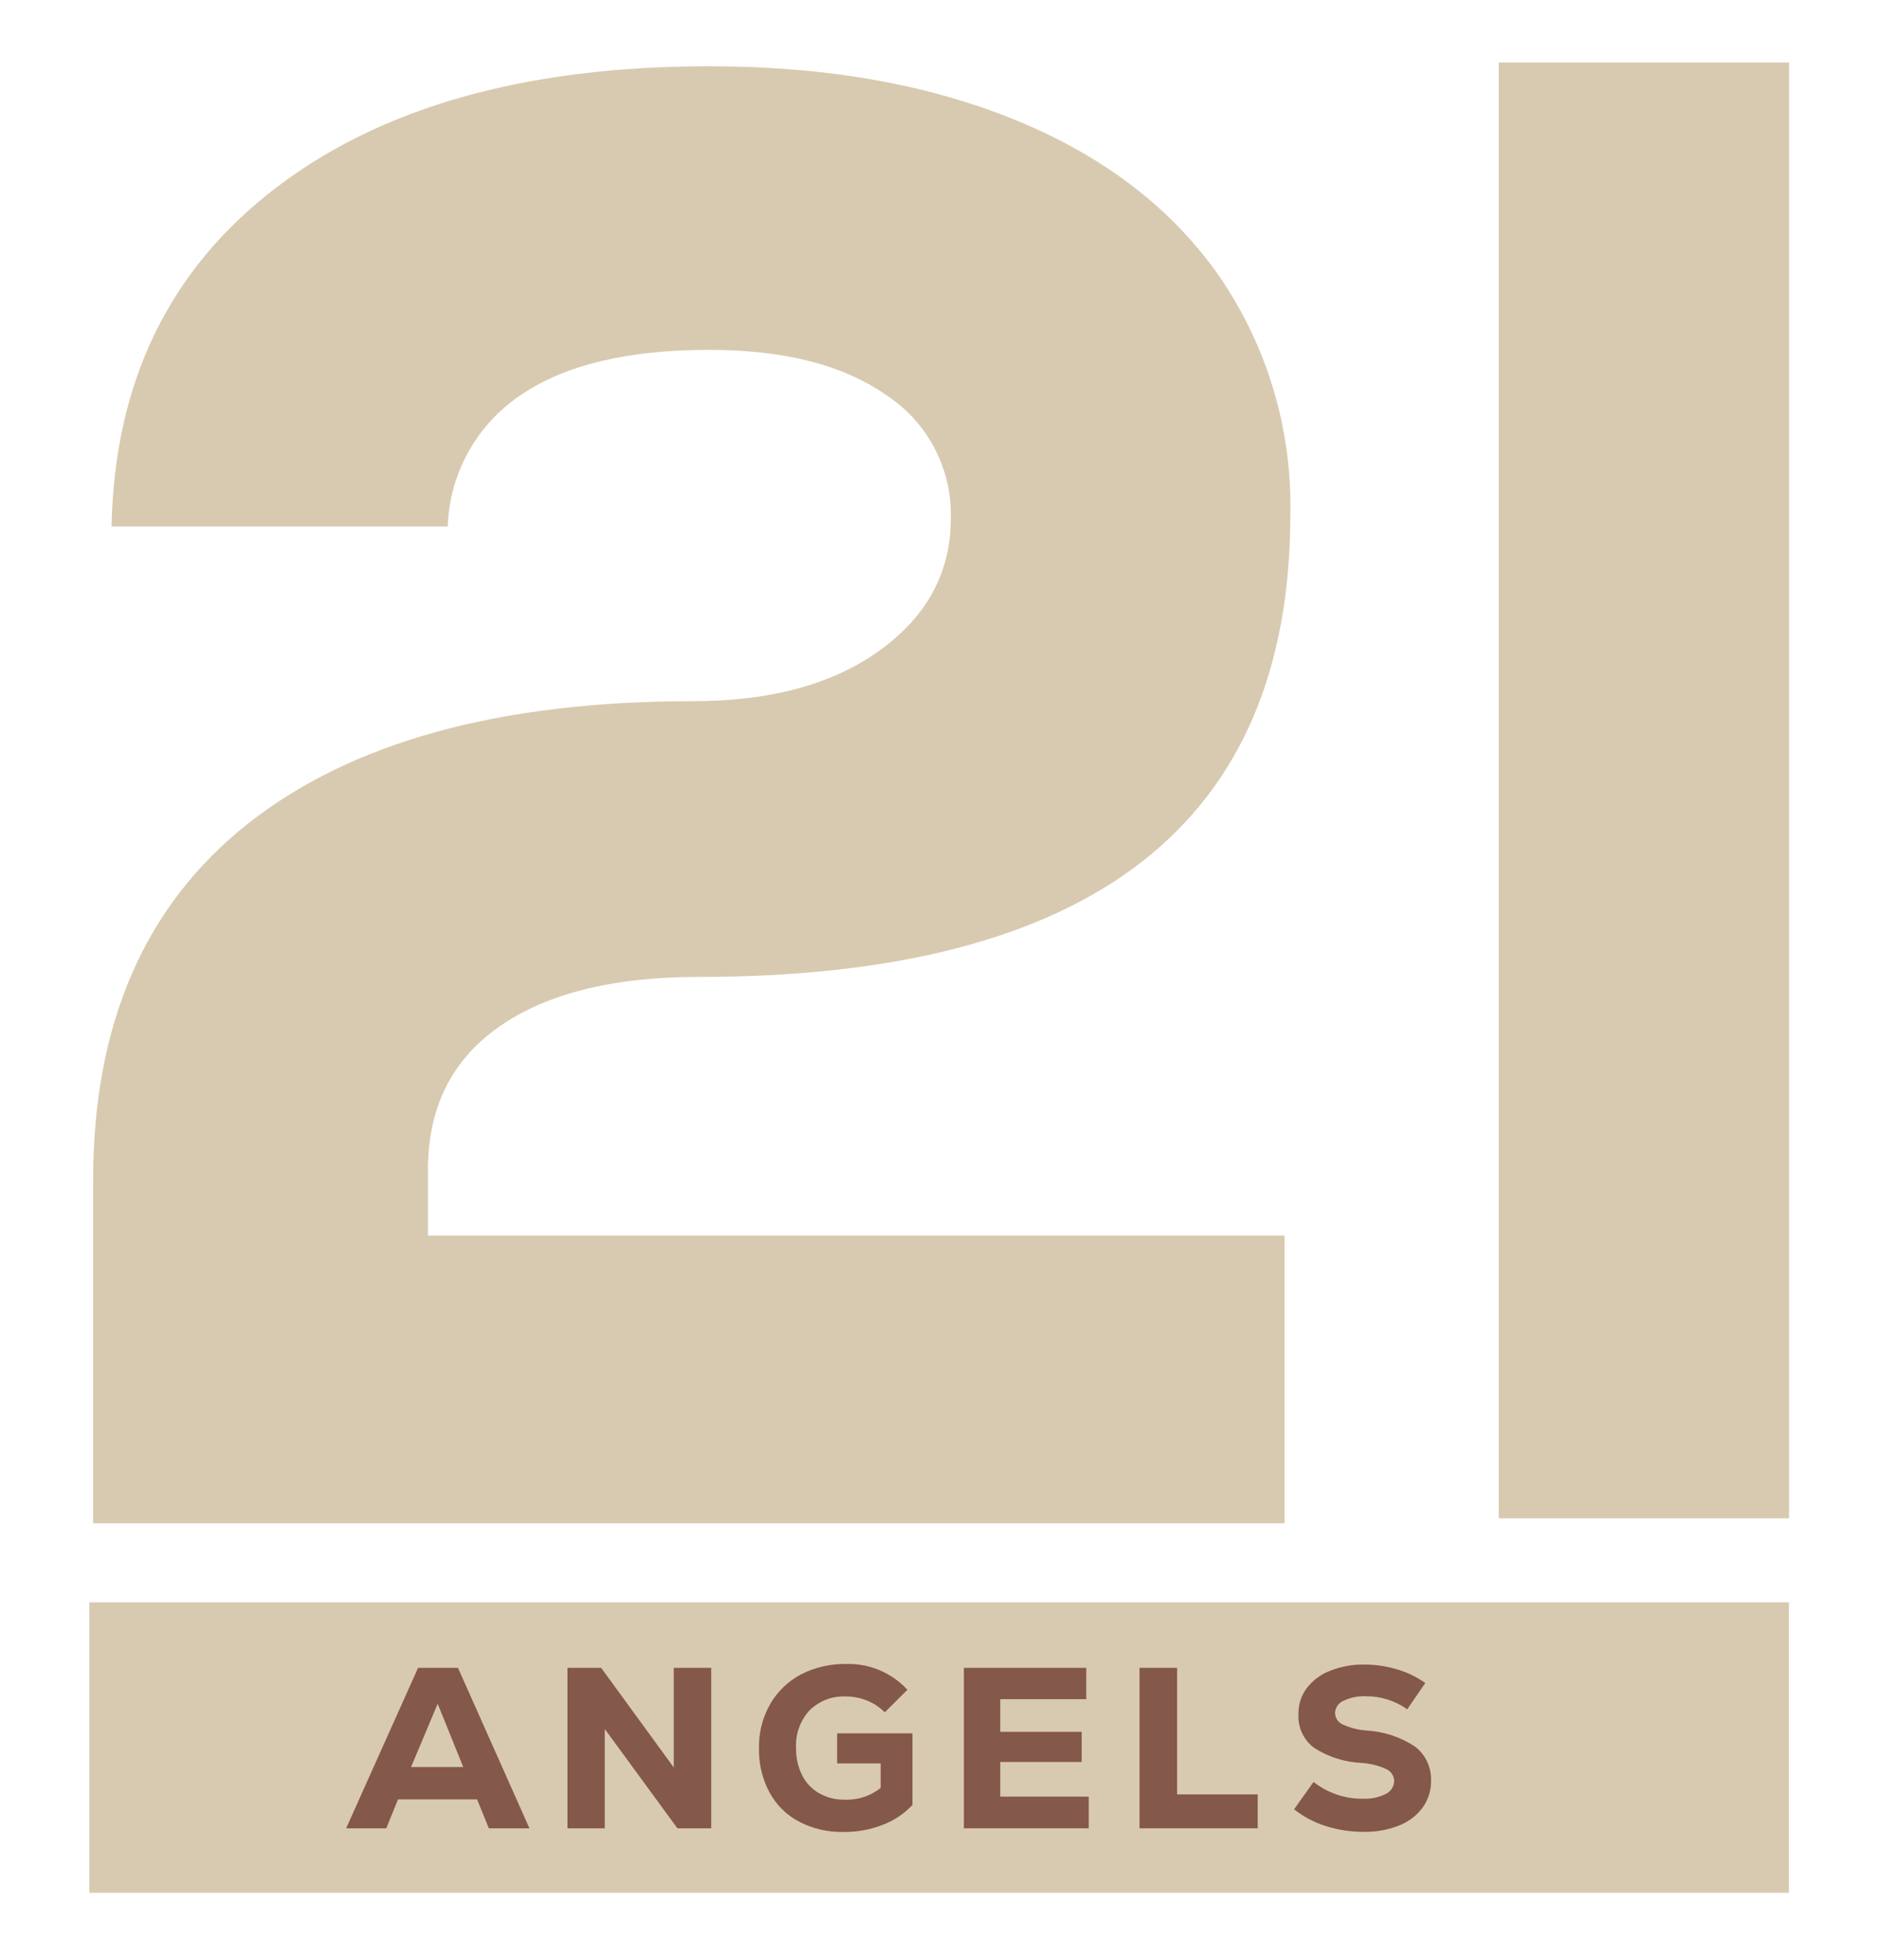
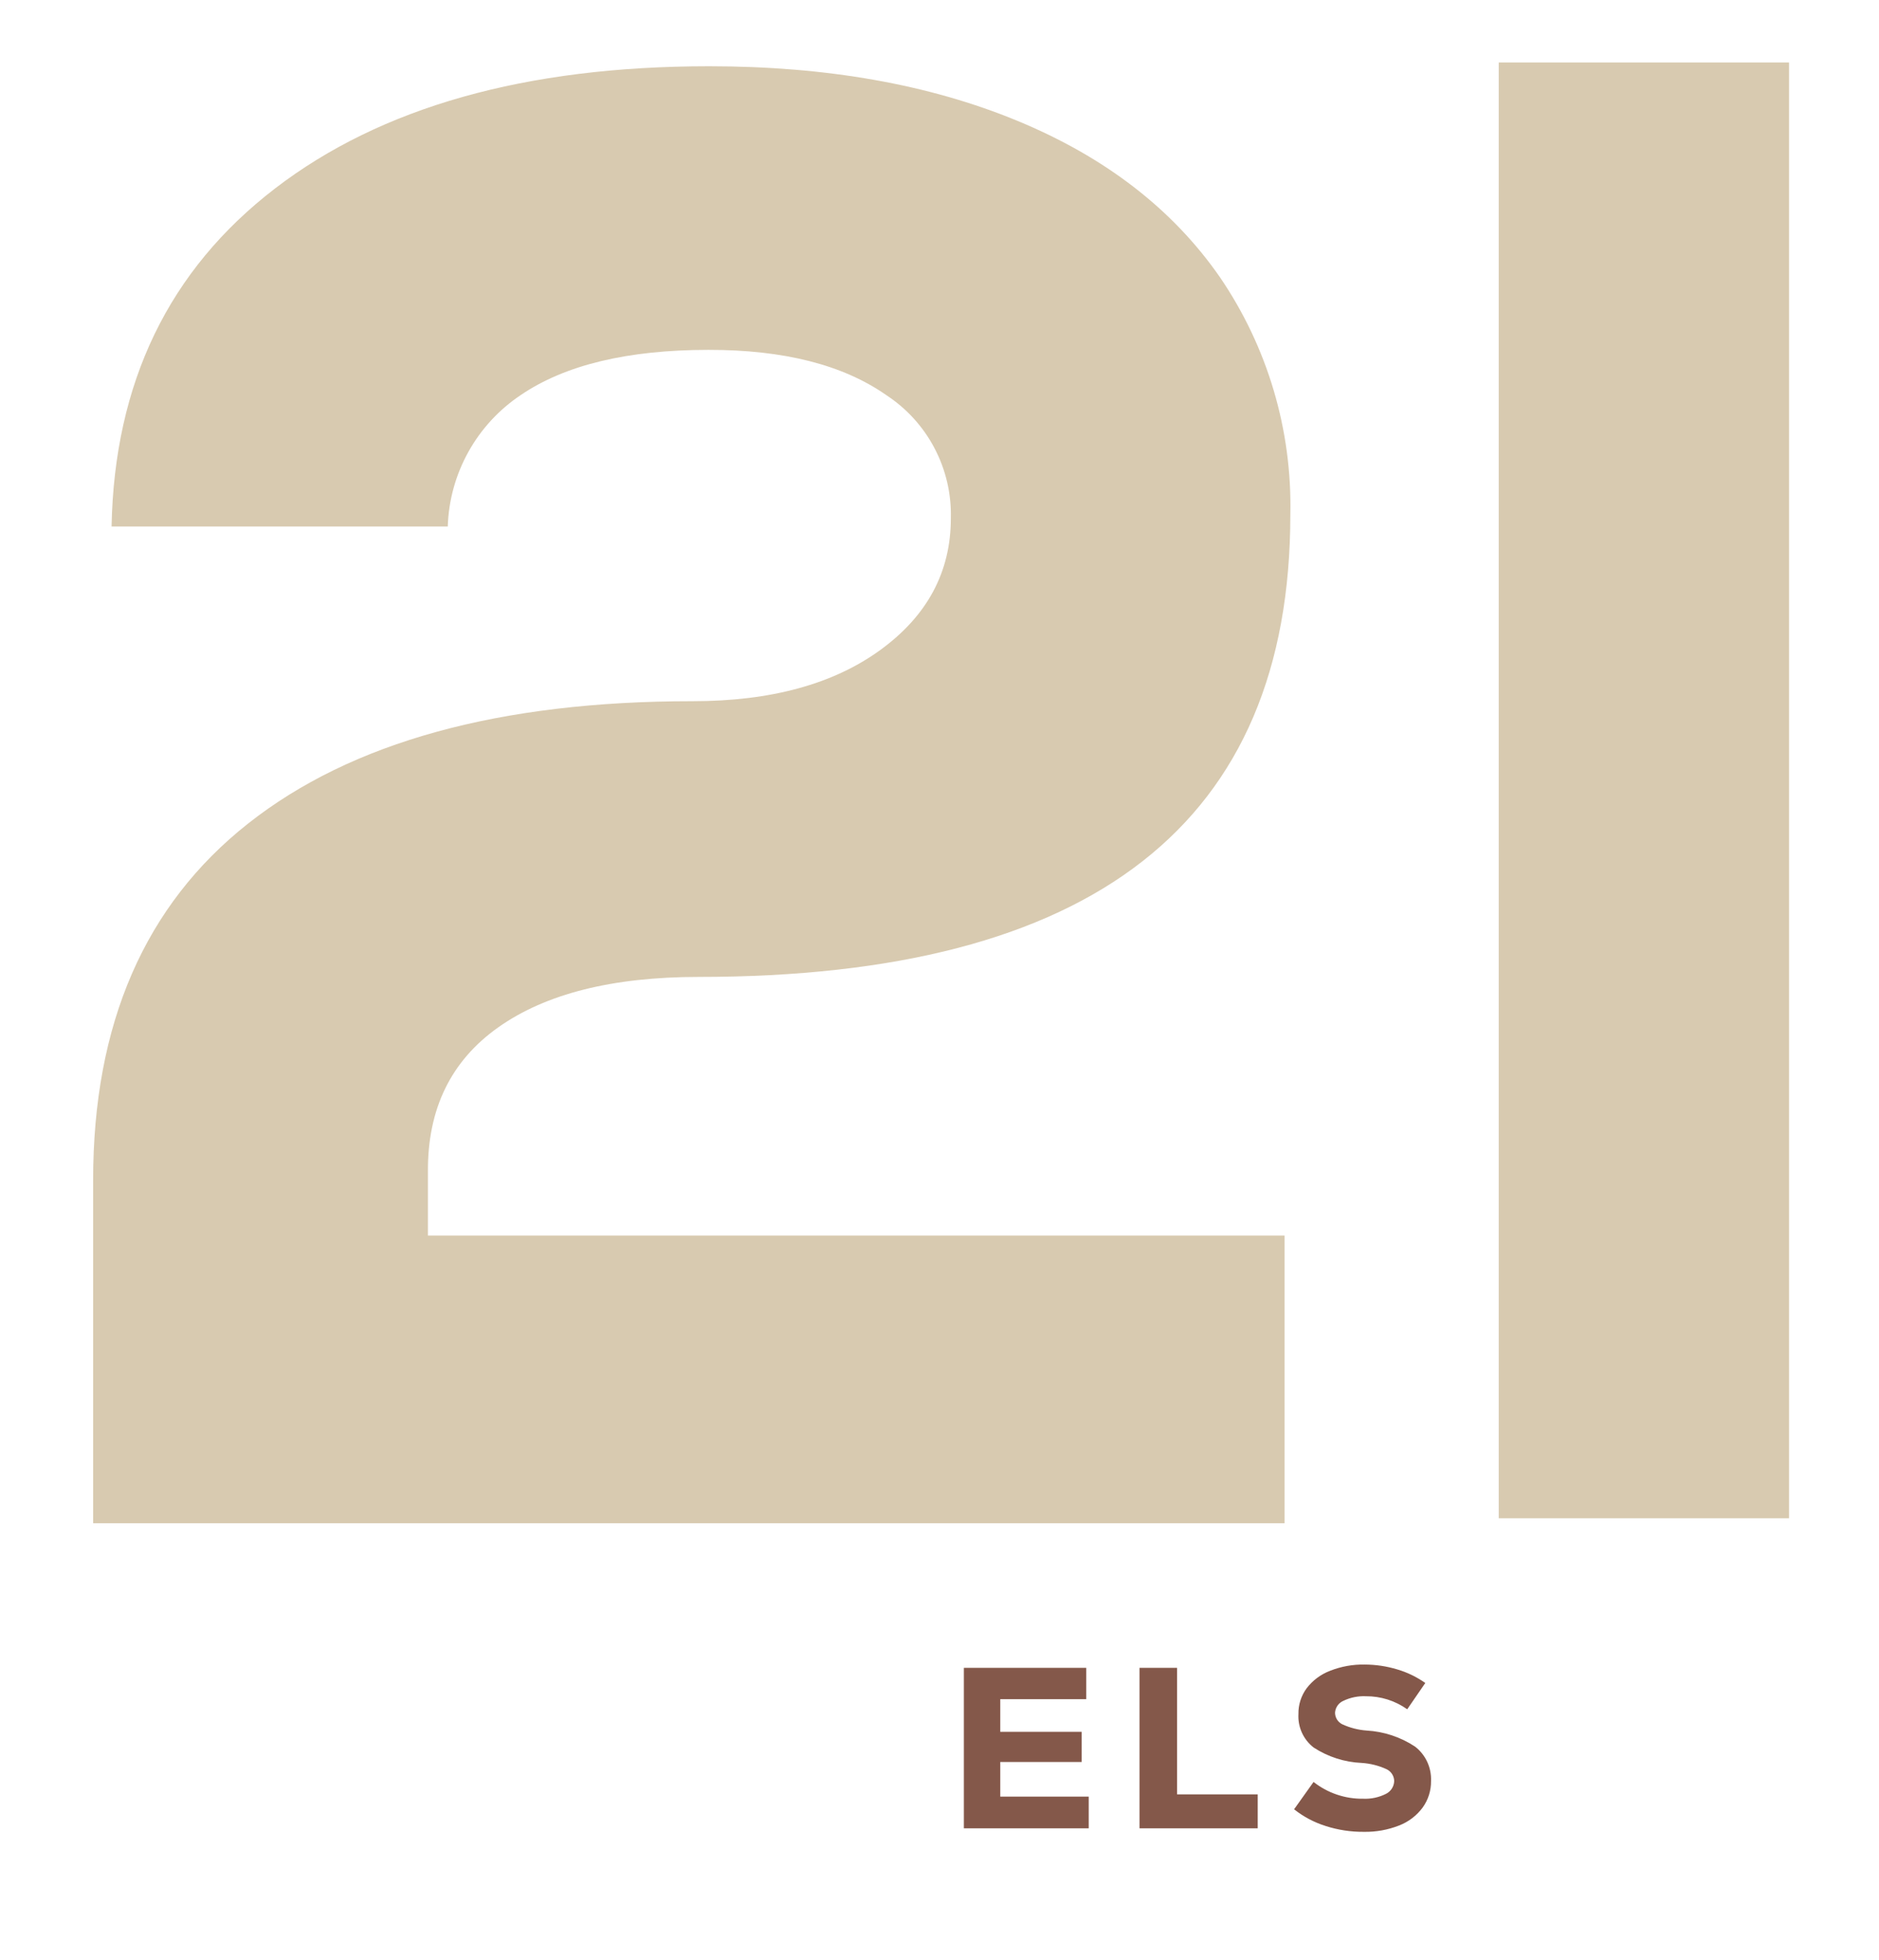
<svg xmlns="http://www.w3.org/2000/svg" fill="none" height="439" viewBox="0 0 421 439" width="421">
  <path d="M95.881 276.743H287.818V341.187H20.868V264.307C20.868 229.337 32.445 202.72 55.6 184.456C78.755 166.191 111.954 157.059 155.197 157.059C172.726 157.059 186.748 153.229 197.266 145.569C207.783 137.909 213.041 128.084 213.041 116.095C213.183 110.639 211.927 105.238 209.391 100.405C206.855 95.573 203.124 91.47 198.554 88.487C188.878 81.721 175.609 78.347 158.747 78.365C140.622 78.365 126.599 81.739 116.678 88.487C111.806 91.74 107.78 96.109 104.935 101.231C102.091 106.353 100.51 112.079 100.324 117.935H24.996C25.627 85.735 37.827 60.503 61.595 42.238C85.364 23.974 117.791 14.841 158.878 14.841C185.171 14.841 208.177 18.908 227.897 27.041C247.616 35.174 262.761 46.857 273.33 62.089C284.005 77.732 289.521 96.32 289.106 115.253C289.106 184.298 244.917 218.82 156.538 218.82C137.257 218.82 122.296 222.58 111.656 230.1C101.017 237.62 95.758 248.435 95.881 262.545V276.743Z" fill="#D8CAB0" />
  <path d="M335.802 14V340.082H400.85V14H335.802Z" fill="#D8CAB0" />
-   <path d="M20 358.908V423.956H400.824V358.908H20Z" fill="#D8CAB0" />
-   <path d="M109.527 409.521L106.897 403.053H89.176L86.547 409.521H77.555L93.672 373.579H102.612L118.624 409.521H109.527ZM98.063 381.625L92.095 395.797H103.795L98.063 381.625Z" fill="#84584A" />
-   <path d="M150.964 373.579H159.351V409.521H151.779L135.504 387.278V396.98V409.521H127.143V373.579H134.689L150.964 395.902V386.305V373.579Z" fill="#84584A" />
-   <path d="M204.443 388.251V404.289C202.58 406.272 200.286 407.801 197.739 408.759C194.948 409.84 191.976 410.376 188.983 410.336C185.52 410.419 182.091 409.623 179.018 408.023C176.204 406.541 173.897 404.252 172.393 401.45C170.774 398.401 169.968 394.987 170.052 391.537C169.988 388.115 170.842 384.737 172.524 381.756C174.147 378.927 176.534 376.612 179.413 375.078C182.565 373.457 186.07 372.643 189.614 372.712C192.179 372.638 194.729 373.117 197.092 374.115C199.456 375.113 201.577 376.607 203.313 378.496L198.238 383.544C197.11 382.404 195.758 381.509 194.268 380.915C192.776 380.3 191.176 379.987 189.562 379.995C188.058 379.913 186.553 380.147 185.145 380.682C183.737 381.216 182.456 382.039 181.385 383.097C180.344 384.232 179.541 385.563 179.022 387.012C178.503 388.462 178.278 390 178.361 391.537C178.316 393.64 178.776 395.723 179.702 397.611C180.547 399.306 181.873 400.715 183.514 401.66C185.244 402.641 187.205 403.14 189.194 403.106C192.132 403.249 195.021 402.314 197.318 400.477V394.982H187.563V388.251H204.443Z" fill="#84584A" />
  <path d="M224.11 402.422H243.935V409.521H215.96V373.579H243.383V380.599H224.11V387.909H242.358V394.666H224.11V402.422Z" fill="#84584A" />
  <path d="M255.32 373.579H263.734V401.923H281.797V409.521H255.32V373.579Z" fill="#84584A" />
  <path d="M296.994 408.996C294.437 408.191 292.049 406.926 289.947 405.262L294.312 399.136C297.476 401.632 301.404 402.96 305.434 402.896C307.19 402.975 308.936 402.604 310.508 401.818C311.058 401.551 311.524 401.137 311.854 400.622C312.183 400.107 312.364 399.511 312.375 398.899C312.358 398.343 312.187 397.803 311.881 397.338C311.574 396.874 311.144 396.504 310.64 396.27C308.891 395.471 307.011 394.999 305.092 394.876C301.263 394.714 297.549 393.524 294.338 391.432C293.203 390.555 292.298 389.414 291.703 388.108C291.107 386.802 290.838 385.371 290.92 383.939C290.88 381.86 291.527 379.827 292.761 378.154C294.114 376.384 295.936 375.027 298.019 374.237C300.471 373.27 303.088 372.796 305.723 372.843C308.199 372.843 310.662 373.207 313.032 373.921C315.29 374.583 317.422 375.613 319.343 376.971L315.294 382.861C312.585 380.934 309.336 379.913 306.012 379.942C304.279 379.865 302.554 380.217 300.99 380.968C300.468 381.193 300.018 381.557 299.688 382.021C299.359 382.484 299.164 383.03 299.124 383.597C299.118 384.144 299.269 384.682 299.558 385.148C299.846 385.613 300.261 385.987 300.754 386.226C302.462 387.009 304.296 387.481 306.17 387.62C310.053 387.835 313.81 389.078 317.055 391.222C318.219 392.124 319.151 393.292 319.773 394.627C320.395 395.963 320.689 397.427 320.631 398.899C320.665 401.05 320.001 403.153 318.738 404.894C317.397 406.695 315.574 408.081 313.479 408.89C310.969 409.877 308.289 410.36 305.592 410.31C302.673 410.338 299.77 409.894 296.994 408.996Z" fill="#84584A" />
</svg>